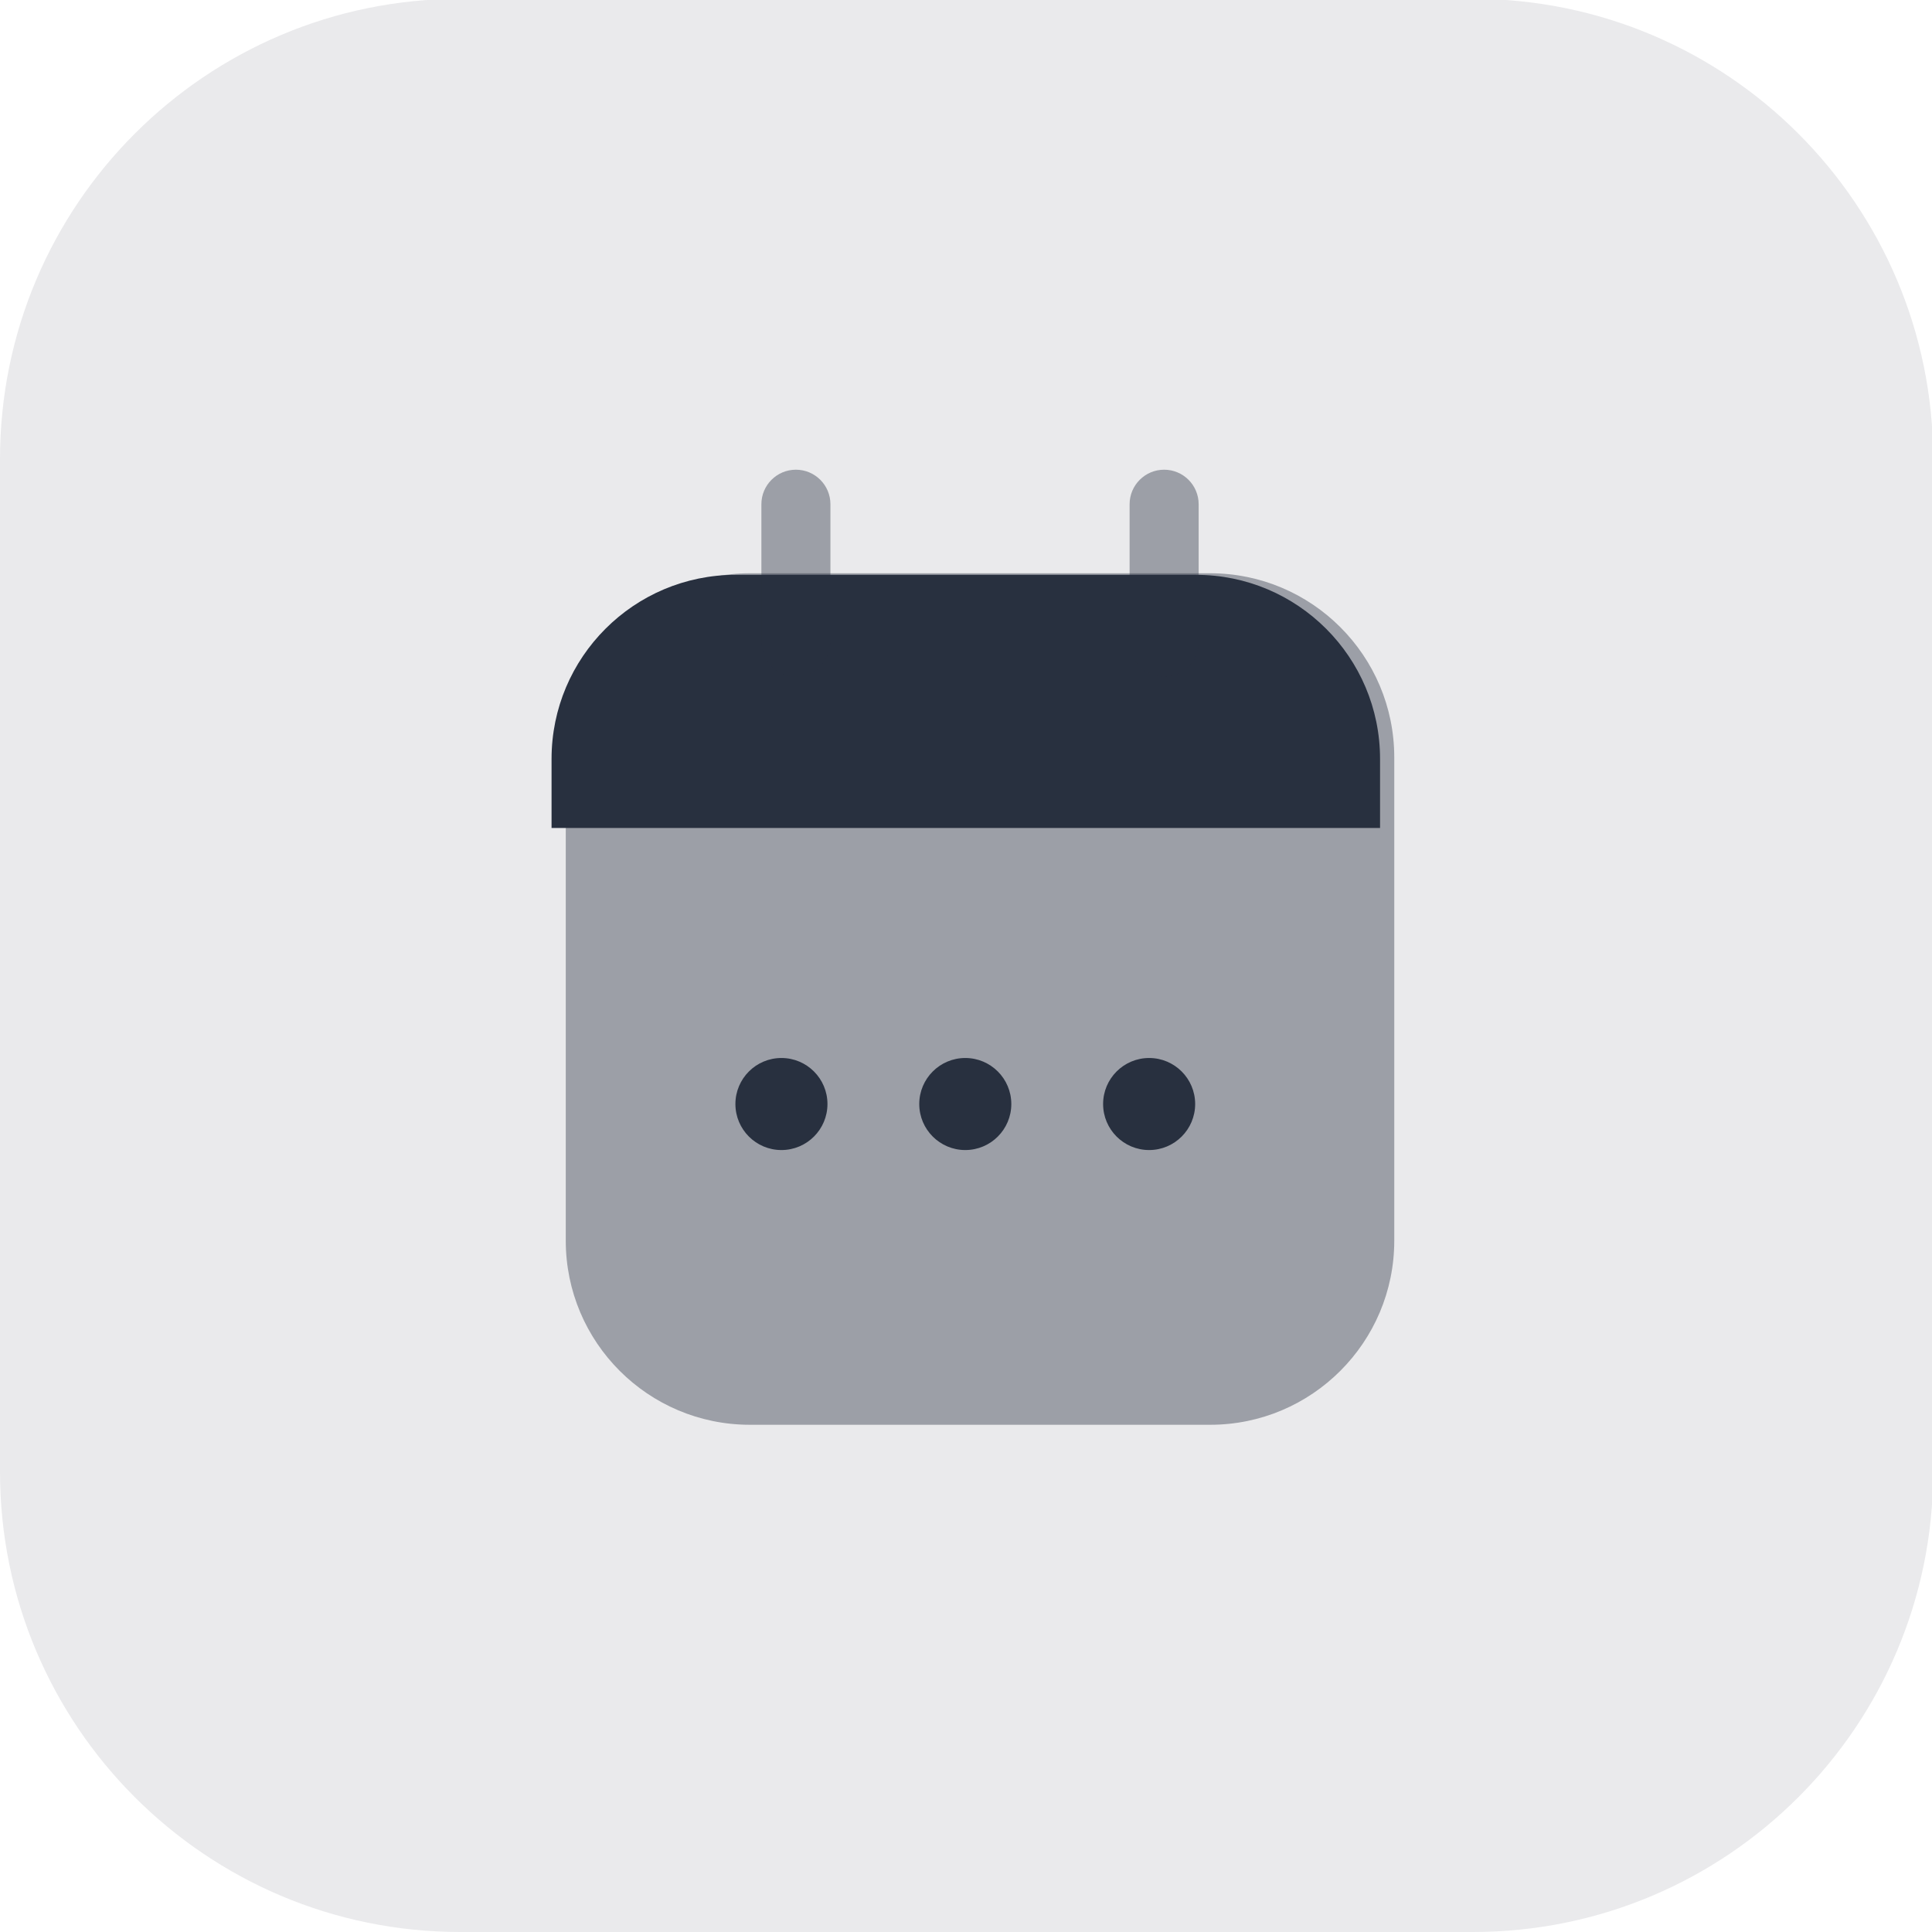
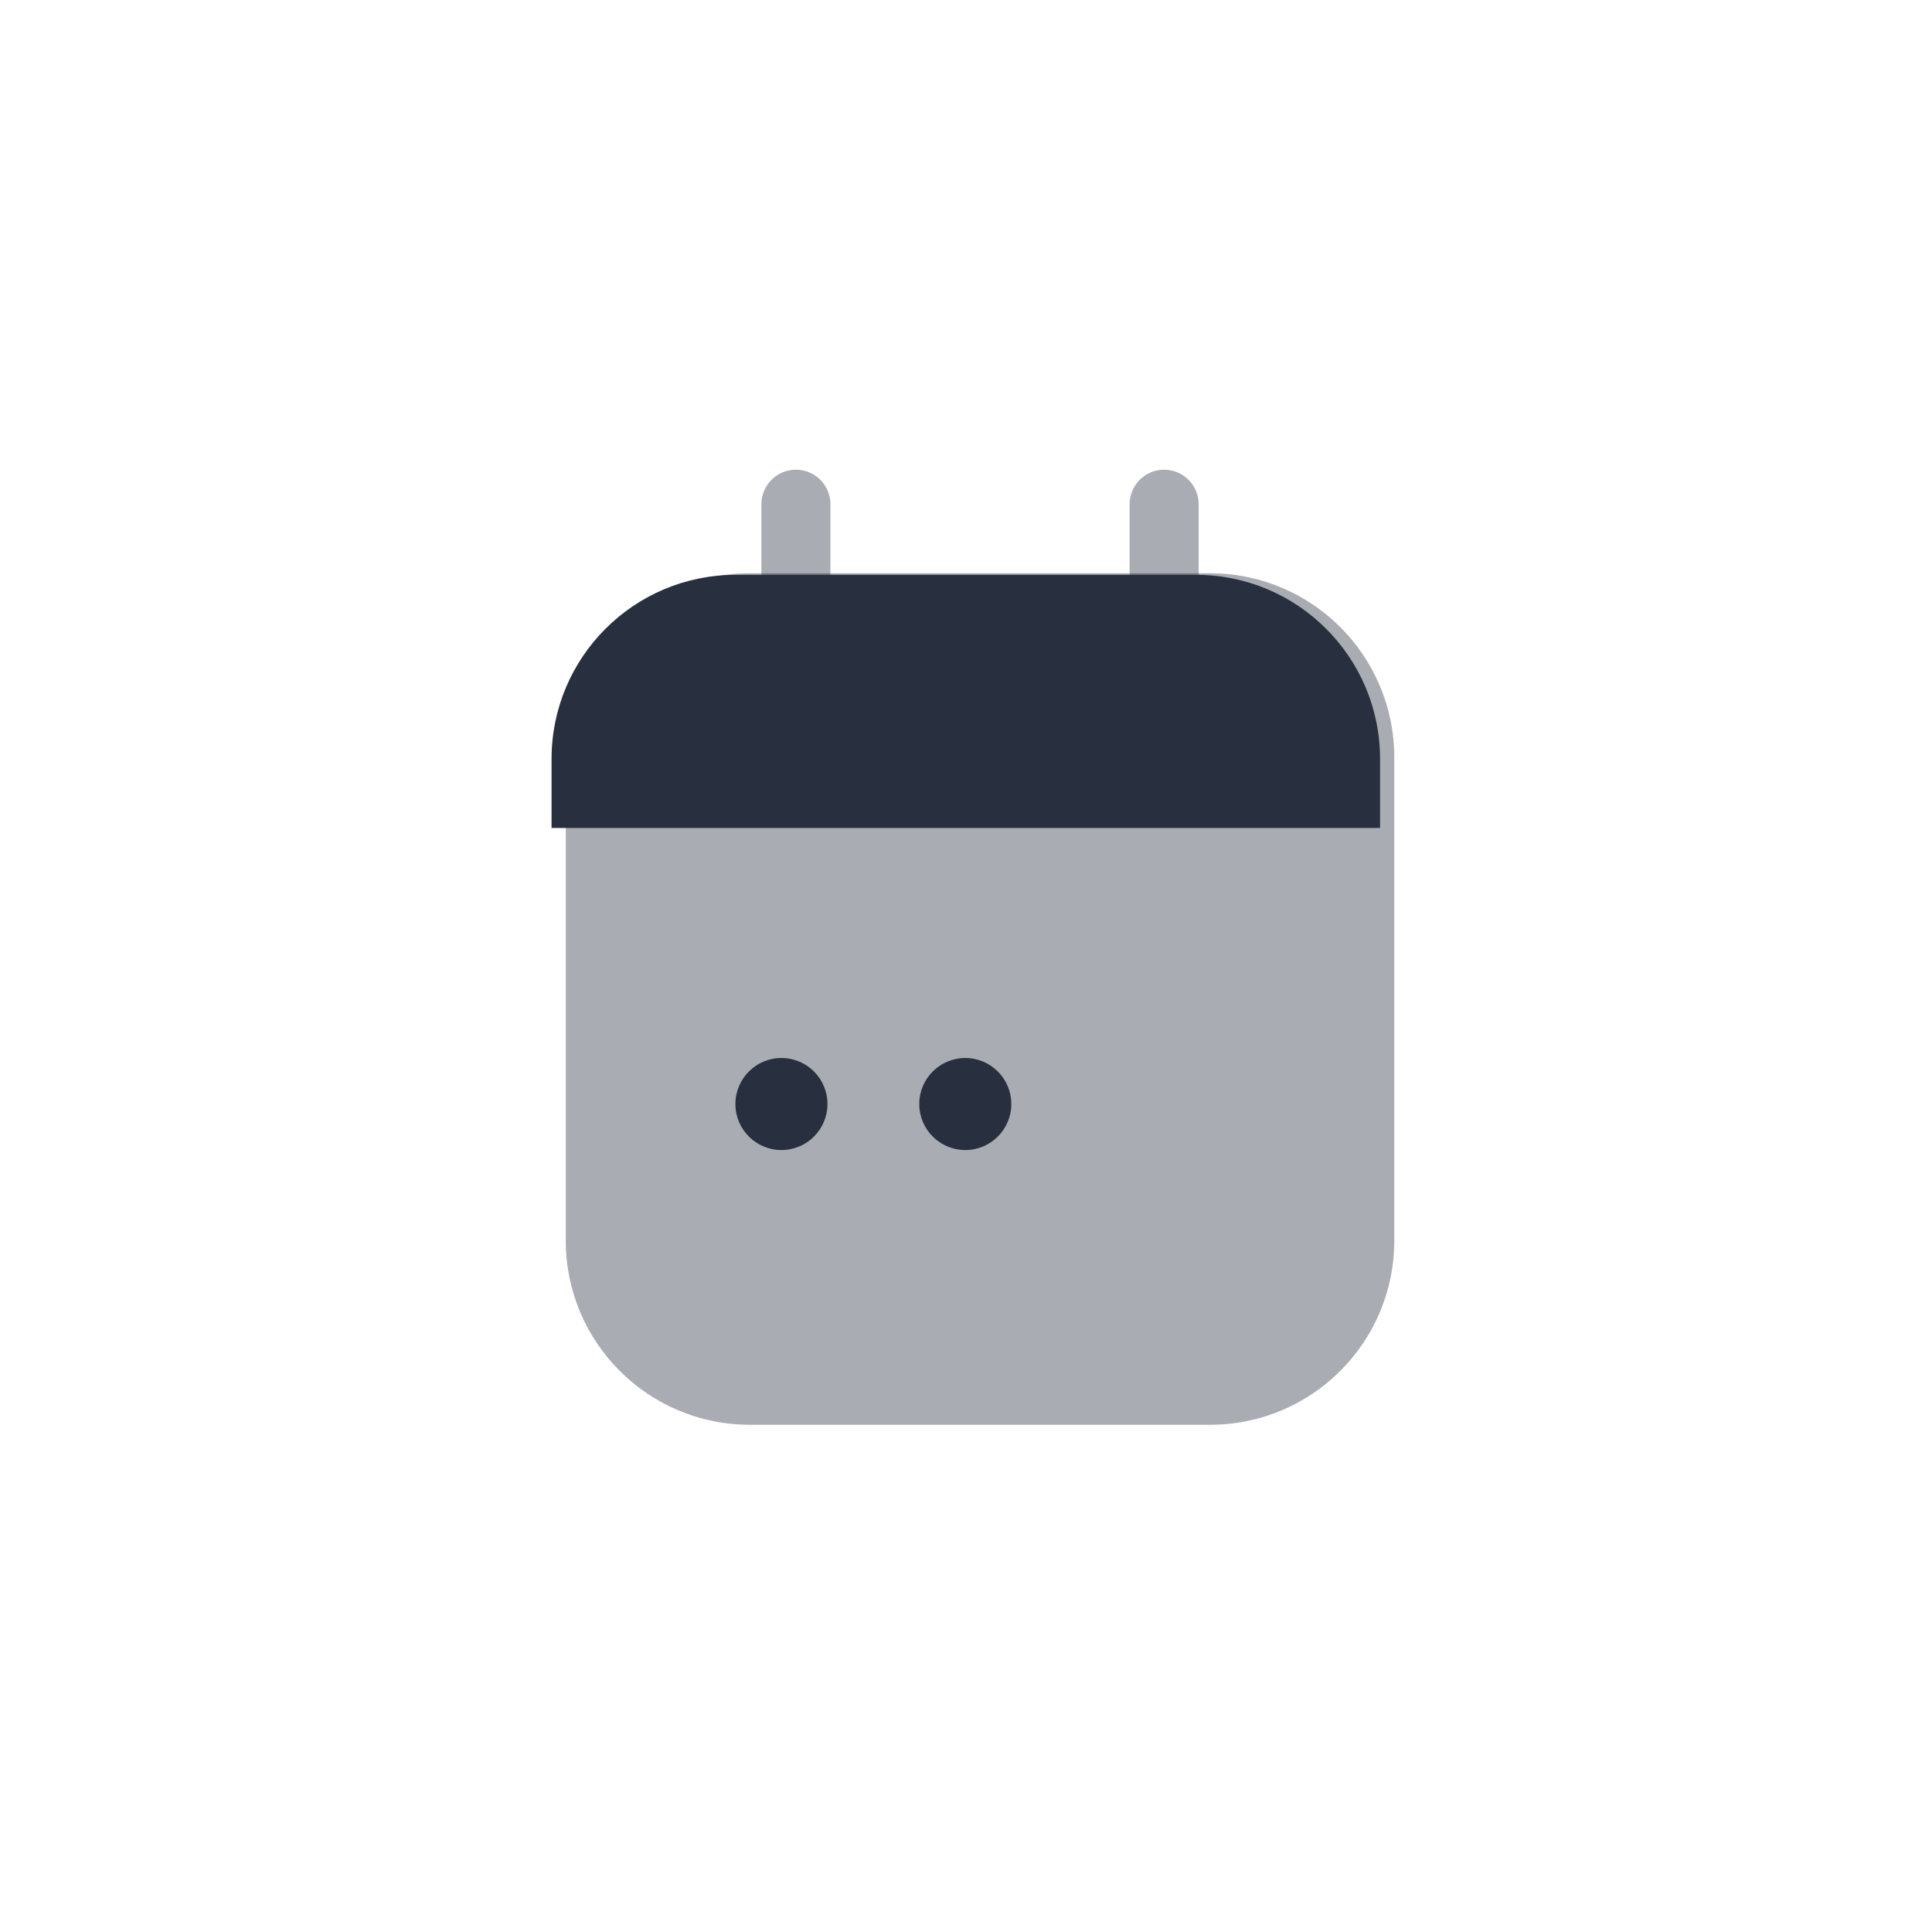
<svg xmlns="http://www.w3.org/2000/svg" width="14.817mm" height="14.817mm" version="1.1" viewBox="0 0 14.817 14.817">
  <g transform="translate(-149.3 -4.792)">
    <g transform="matrix(.353 0 0 -.353 149.3 19.609)">
-       <path d="m0 32c0 5.523 4.477 10 10 10h22c5.523 0 10-4.477 10-10v-22c0-5.523-4.477-10-10-10h-22c-5.523 0-10 4.477-10 10z" fill="#eaeaec" />
-     </g>
+       </g>
    <g transform="matrix(.353 0 0 -.353 -20.037 29.839)">
      <g transform="translate(492,40)">
-         <path d="m0 14.5c0 2.209 1.791 4 4 4h10c2.209 0 4-1.791 4-4v-10.5c0-2.209-1.791-4-4-4h-10c-2.209 0-4 1.791-4 4v9z" fill="#28303f" fill-opacity=".4" />
+         <path d="m0 14.5c0 2.209 1.791 4 4 4h10c2.209 0 4-1.791 4-4v-10.5c0-2.209-1.791-4-4-4h-10c-2.209 0-4 1.791-4 4z" fill="#28303f" fill-opacity=".4" />
      </g>
    </g>
    <g transform="matrix(.353 0 0 -.353 153.53 11.142)">
      <path d="m14 5.5h-10c-2.209 0-4-1.791-4-4v-1.5h18v1.5c0 2.209-1.791 4-4 4z" fill="#28303f" />
    </g>
    <g transform="matrix(.353 0 0 -.353 -20.037 29.839)">
      <g transform="translate(496.25,56.25)">
        <path d="m0.75 4.5c0.414 0 0.75-0.336 0.75-0.75v-3c0-0.414-0.336-0.75-0.75-0.75s-0.75 0.336-0.75 0.75v3c0 0.414 0.336 0.75 0.75 0.75zm8 0c0.414 0 0.75-0.336 0.75-0.75v-3c0-0.414-0.336-0.75-0.75-0.75s-0.75 0.336-0.75 0.75v3c0 0.414 0.336 0.75 0.75 0.75z" fill="#28303f" fill-opacity=".4" fill-rule="evenodd" />
      </g>
    </g>
    <g transform="matrix(.353 0 0 -.353 156.35 13.612)">
      <path d="m2 1c0-0.552-0.448-1-1-1s-1 0.448-1 1 0.448 1 1 1 1-0.448 1-1z" fill="#28303f" />
    </g>
    <g transform="matrix(.353 0 0 -.353 157.76 13.612)">
-       <path d="m2 1c0-0.552-0.448-1-1-1s-1 0.448-1 1 0.448 1 1 1 1-0.448 1-1z" fill="#28303f" />
-     </g>
+       </g>
    <g transform="matrix(.353 0 0 -.353 154.94 13.612)">
      <path d="m2 1c0-0.552-0.448-1-1-1s-1 0.448-1 1 0.448 1 1 1 1-0.448 1-1z" fill="#28303f" />
    </g>
  </g>
</svg>